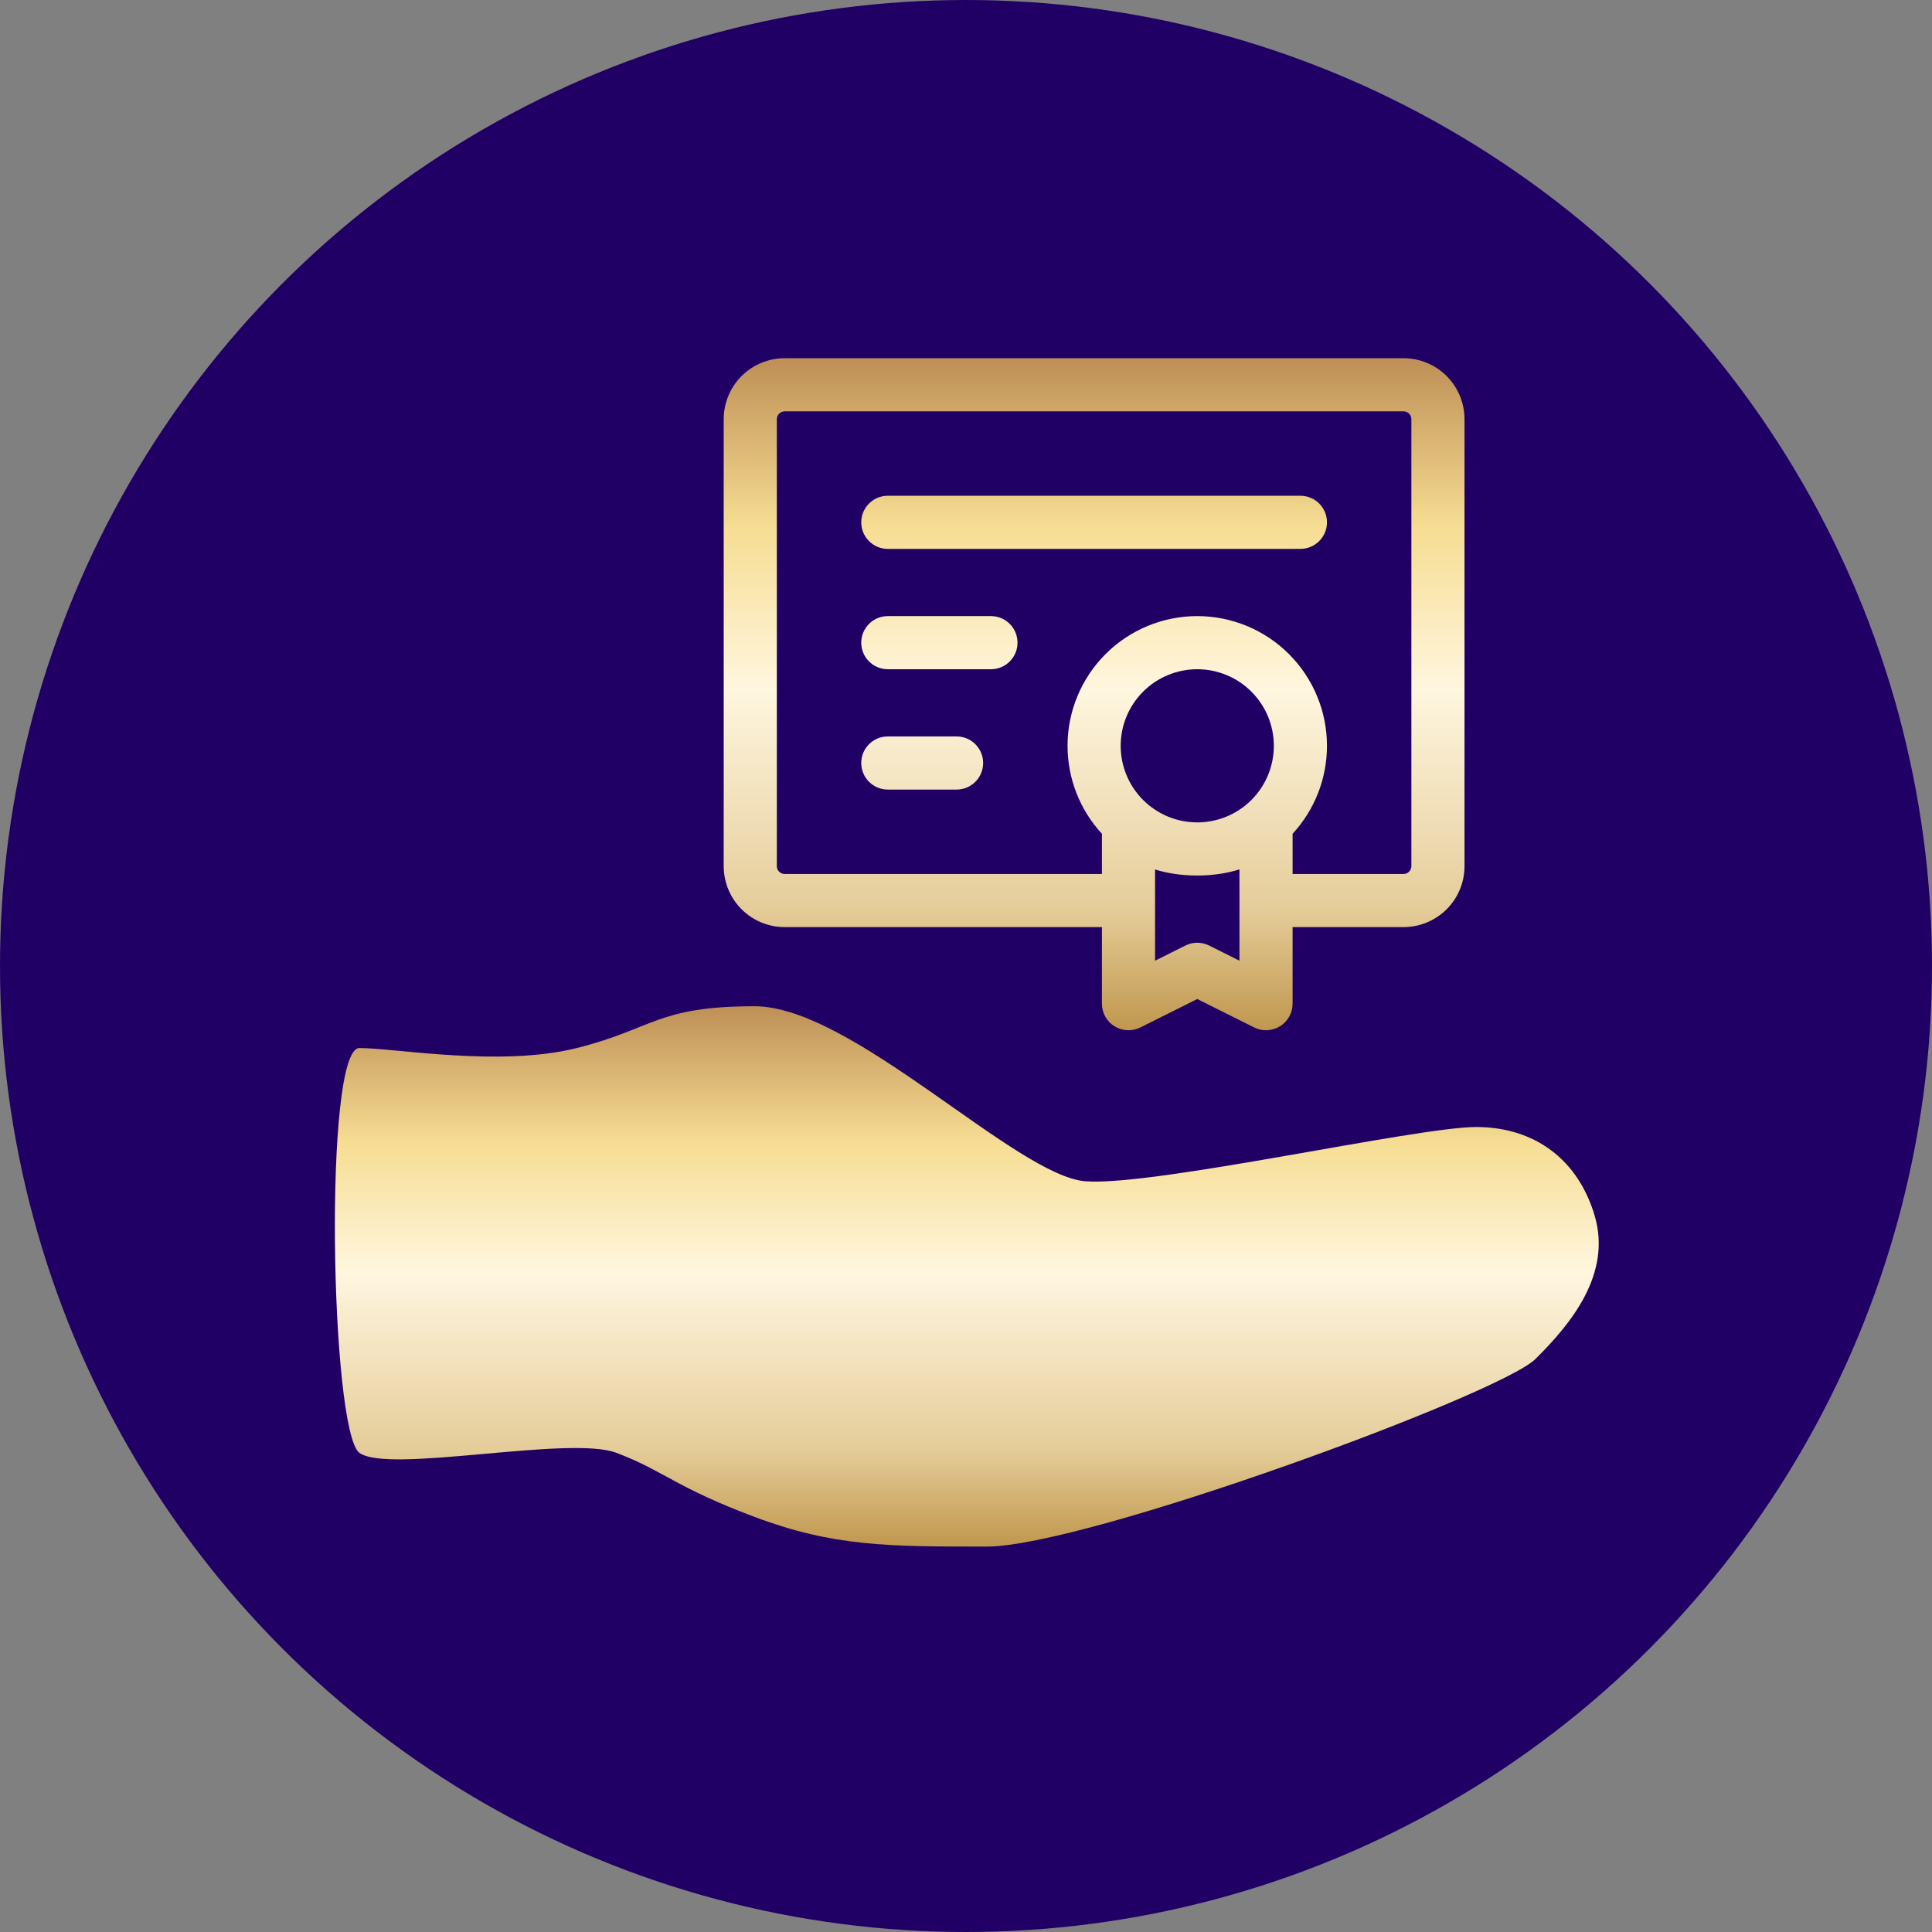
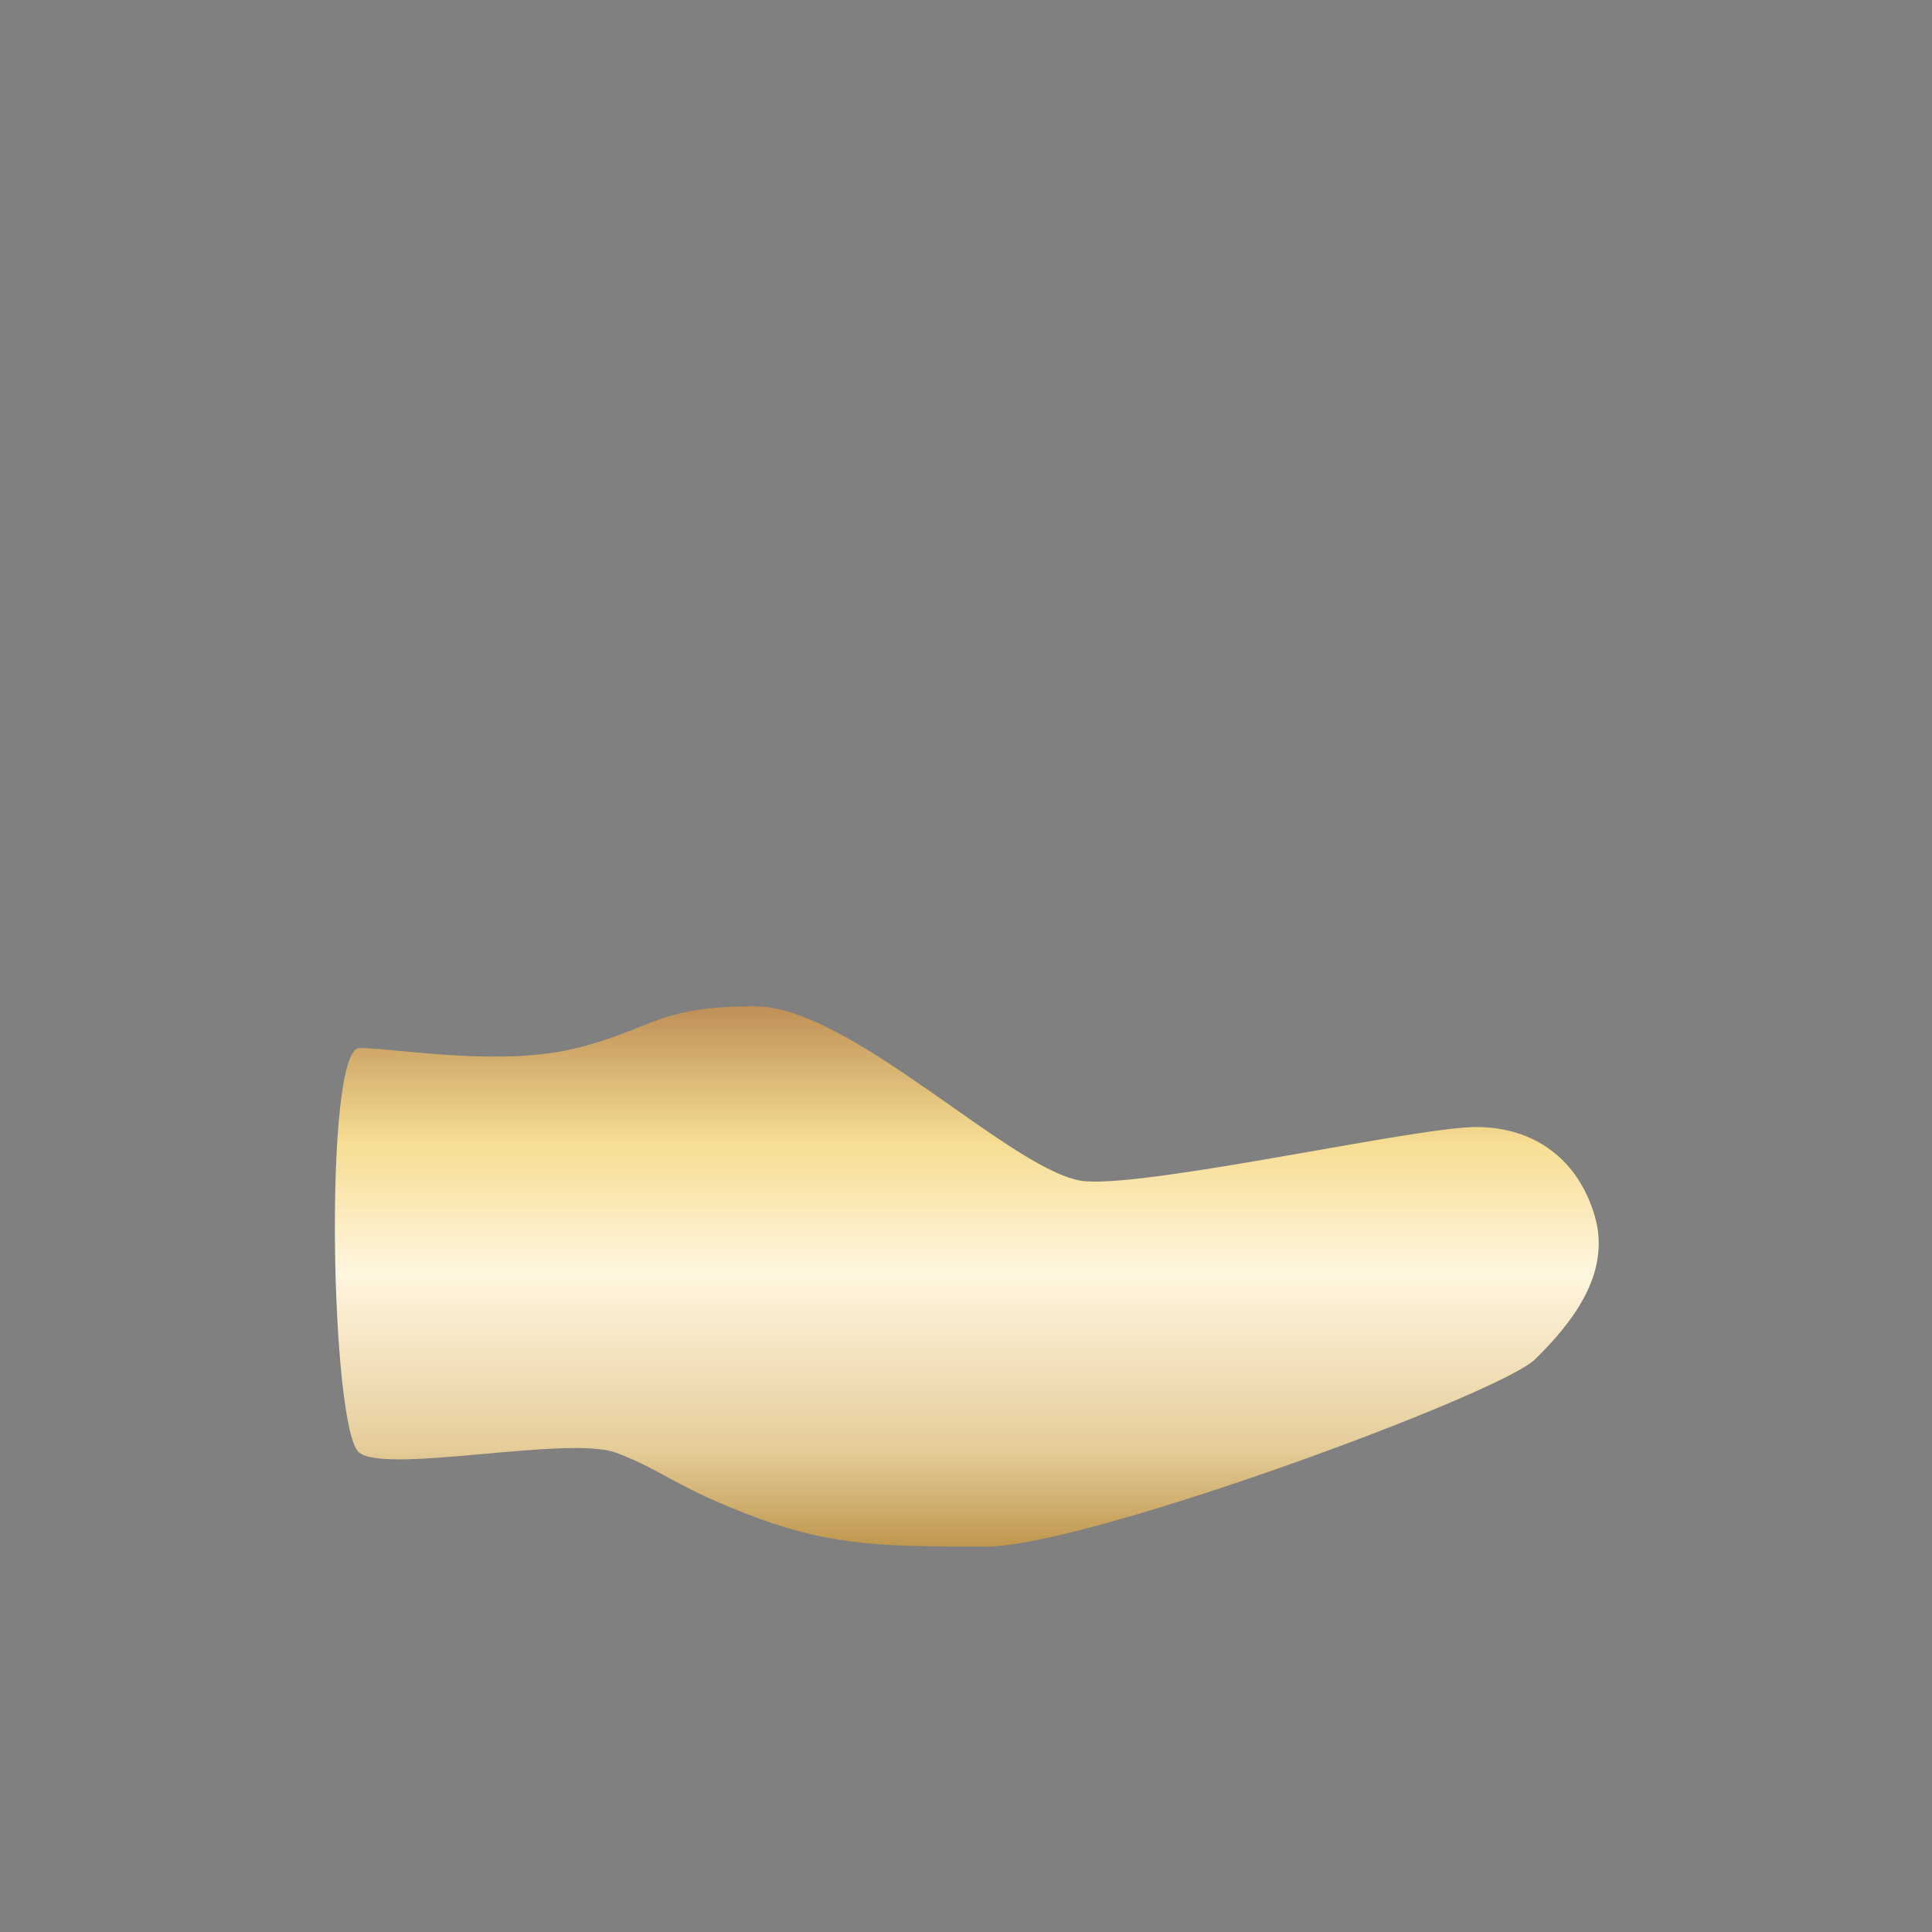
<svg xmlns="http://www.w3.org/2000/svg" width="1200" height="1200" viewBox="0 0 1200 1200" fill="none">
  <rect x="0" y="0" width="1200" height="1200" fill="#808080" stroke="none" />
-   <circle cx="600" cy="600" r="600" fill="#200065" />
-   <path fill-rule="evenodd" clip-rule="evenodd" d="M483.93 256.922C484.841 256.012 486.076 255.5 487.364 255.5H871.775C873.063 255.5 874.298 256.012 875.209 256.922C876.119 257.833 876.631 259.068 876.631 260.356V537.986C876.631 539.274 876.119 540.509 875.209 541.42C874.298 542.331 873.063 542.842 871.775 542.842H802.85V517.877C816.556 503.026 824.207 483.527 824.207 463.24C824.207 441.872 815.719 421.379 800.609 406.269C785.5 391.16 765.007 382.671 743.639 382.671C722.271 382.671 701.778 391.16 686.668 406.269C671.559 421.379 663.07 441.872 663.07 463.24C663.07 483.527 670.721 503.025 684.426 517.876V542.842H487.364C486.076 542.842 484.841 542.331 483.93 541.42C483.019 540.509 482.508 539.274 482.508 537.986V260.356C482.508 259.068 483.019 257.833 483.93 256.922ZM743.897 510.808C743.811 510.808 743.724 510.808 743.638 510.808C743.555 510.808 743.473 510.808 743.39 510.808C730.864 510.742 718.865 505.738 710.003 496.876C701.082 487.955 696.07 475.856 696.07 463.24C696.07 450.624 701.082 438.525 710.003 429.604C718.924 420.683 731.023 415.671 743.639 415.671C756.255 415.671 768.354 420.683 777.275 429.604C786.196 438.525 791.207 450.624 791.207 463.24C791.207 475.856 786.196 487.955 777.275 496.876C776.711 497.439 776.136 497.987 775.548 498.519C775.416 498.633 775.286 498.749 775.158 498.867C766.551 506.482 755.448 510.745 743.897 510.808ZM743.247 543.807C733.229 543.77 724.651 542.281 717.426 540.048V596.713L736.259 587.297C740.904 584.974 746.372 584.974 751.017 587.297L769.85 596.713V559.414L769.85 559.342L769.85 559.271V539.992C762.627 542.257 754.053 543.767 744.047 543.807C743.911 543.808 743.775 543.808 743.639 543.808C743.508 543.808 743.378 543.808 743.247 543.807ZM684.426 575.842H487.364C477.324 575.842 467.695 571.854 460.596 564.755C453.496 557.655 449.508 548.026 449.508 537.986V260.356C449.508 250.316 453.496 240.687 460.596 233.588C467.695 226.488 477.324 222.5 487.364 222.5H871.775C881.815 222.5 891.444 226.488 898.543 233.588C905.643 240.687 909.631 250.316 909.631 260.356V537.986C909.631 548.026 905.643 557.655 898.543 564.755C891.444 571.854 881.815 575.842 871.775 575.842H802.85V623.411C802.85 629.129 799.889 634.44 795.025 637.447C790.161 640.453 784.086 640.726 778.971 638.169L743.638 620.502L708.305 638.169C703.19 640.726 697.116 640.453 692.251 637.447C687.387 634.44 684.426 629.129 684.426 623.411V575.842ZM551.433 307.925C542.32 307.925 534.933 315.312 534.933 324.425C534.933 333.537 542.32 340.925 551.433 340.925H807.707C816.819 340.925 824.207 333.537 824.207 324.425C824.207 315.312 816.819 307.925 807.707 307.925H551.433ZM534.933 399.171C534.933 390.059 542.32 382.671 551.433 382.671H615.501C624.614 382.671 632.001 390.059 632.001 399.171C632.001 408.284 624.614 415.671 615.501 415.671H551.433C542.32 415.671 534.933 408.284 534.933 399.171ZM534.933 473.918C534.933 464.805 542.32 457.418 551.433 457.418H594.145C603.258 457.418 610.645 464.805 610.645 473.918C610.645 483.031 603.258 490.418 594.145 490.418H551.433C542.32 490.418 534.933 483.031 534.933 473.918Z" fill="url(#paint0_linear_70_80)" />
  <path d="M358.263 650.956C310.525 662.913 245.701 650.956 223.221 650.956C200.74 650.956 205.237 889.069 223.221 902.361C241.205 915.653 353.577 891.317 382.816 902.361C412.054 913.405 419.645 923.823 468.751 942.218C517.858 960.613 551.618 960.613 613.001 960.613C674.383 960.613 931.346 866.197 953.674 844.109C976.003 822.021 1001.08 791.259 990.504 755.197C980.395 720.727 953.674 700.011 916.845 700.011C880.015 700.011 717.351 736.802 674.383 733.736C631.415 730.67 529.503 625 468.751 625C408 625 406 639 358.263 650.956Z" fill="url(#paint1_linear_70_80)" />
  <defs>
    <linearGradient id="paint0_linear_70_80" x1="679.569" y1="222.5" x2="679.569" y2="639.911" gradientUnits="userSpaceOnUse">
      <stop stop-color="#BE8F56" />
      <stop offset="0.25" stop-color="#F6DD92" />
      <stop offset="0.495" stop-color="#FFF6DF" />
      <stop offset="0.818" stop-color="#E5CD9A" />
      <stop offset="1" stop-color="#C0974D" />
    </linearGradient>
    <linearGradient id="paint1_linear_70_80" x1="600.5" y1="625" x2="600.5" y2="960.613" gradientUnits="userSpaceOnUse">
      <stop stop-color="#BE8F56" />
      <stop offset="0.25" stop-color="#F6DD92" />
      <stop offset="0.495" stop-color="#FFF6DF" />
      <stop offset="0.818" stop-color="#E5CD9A" />
      <stop offset="1" stop-color="#C0974D" />
    </linearGradient>
  </defs>
</svg>